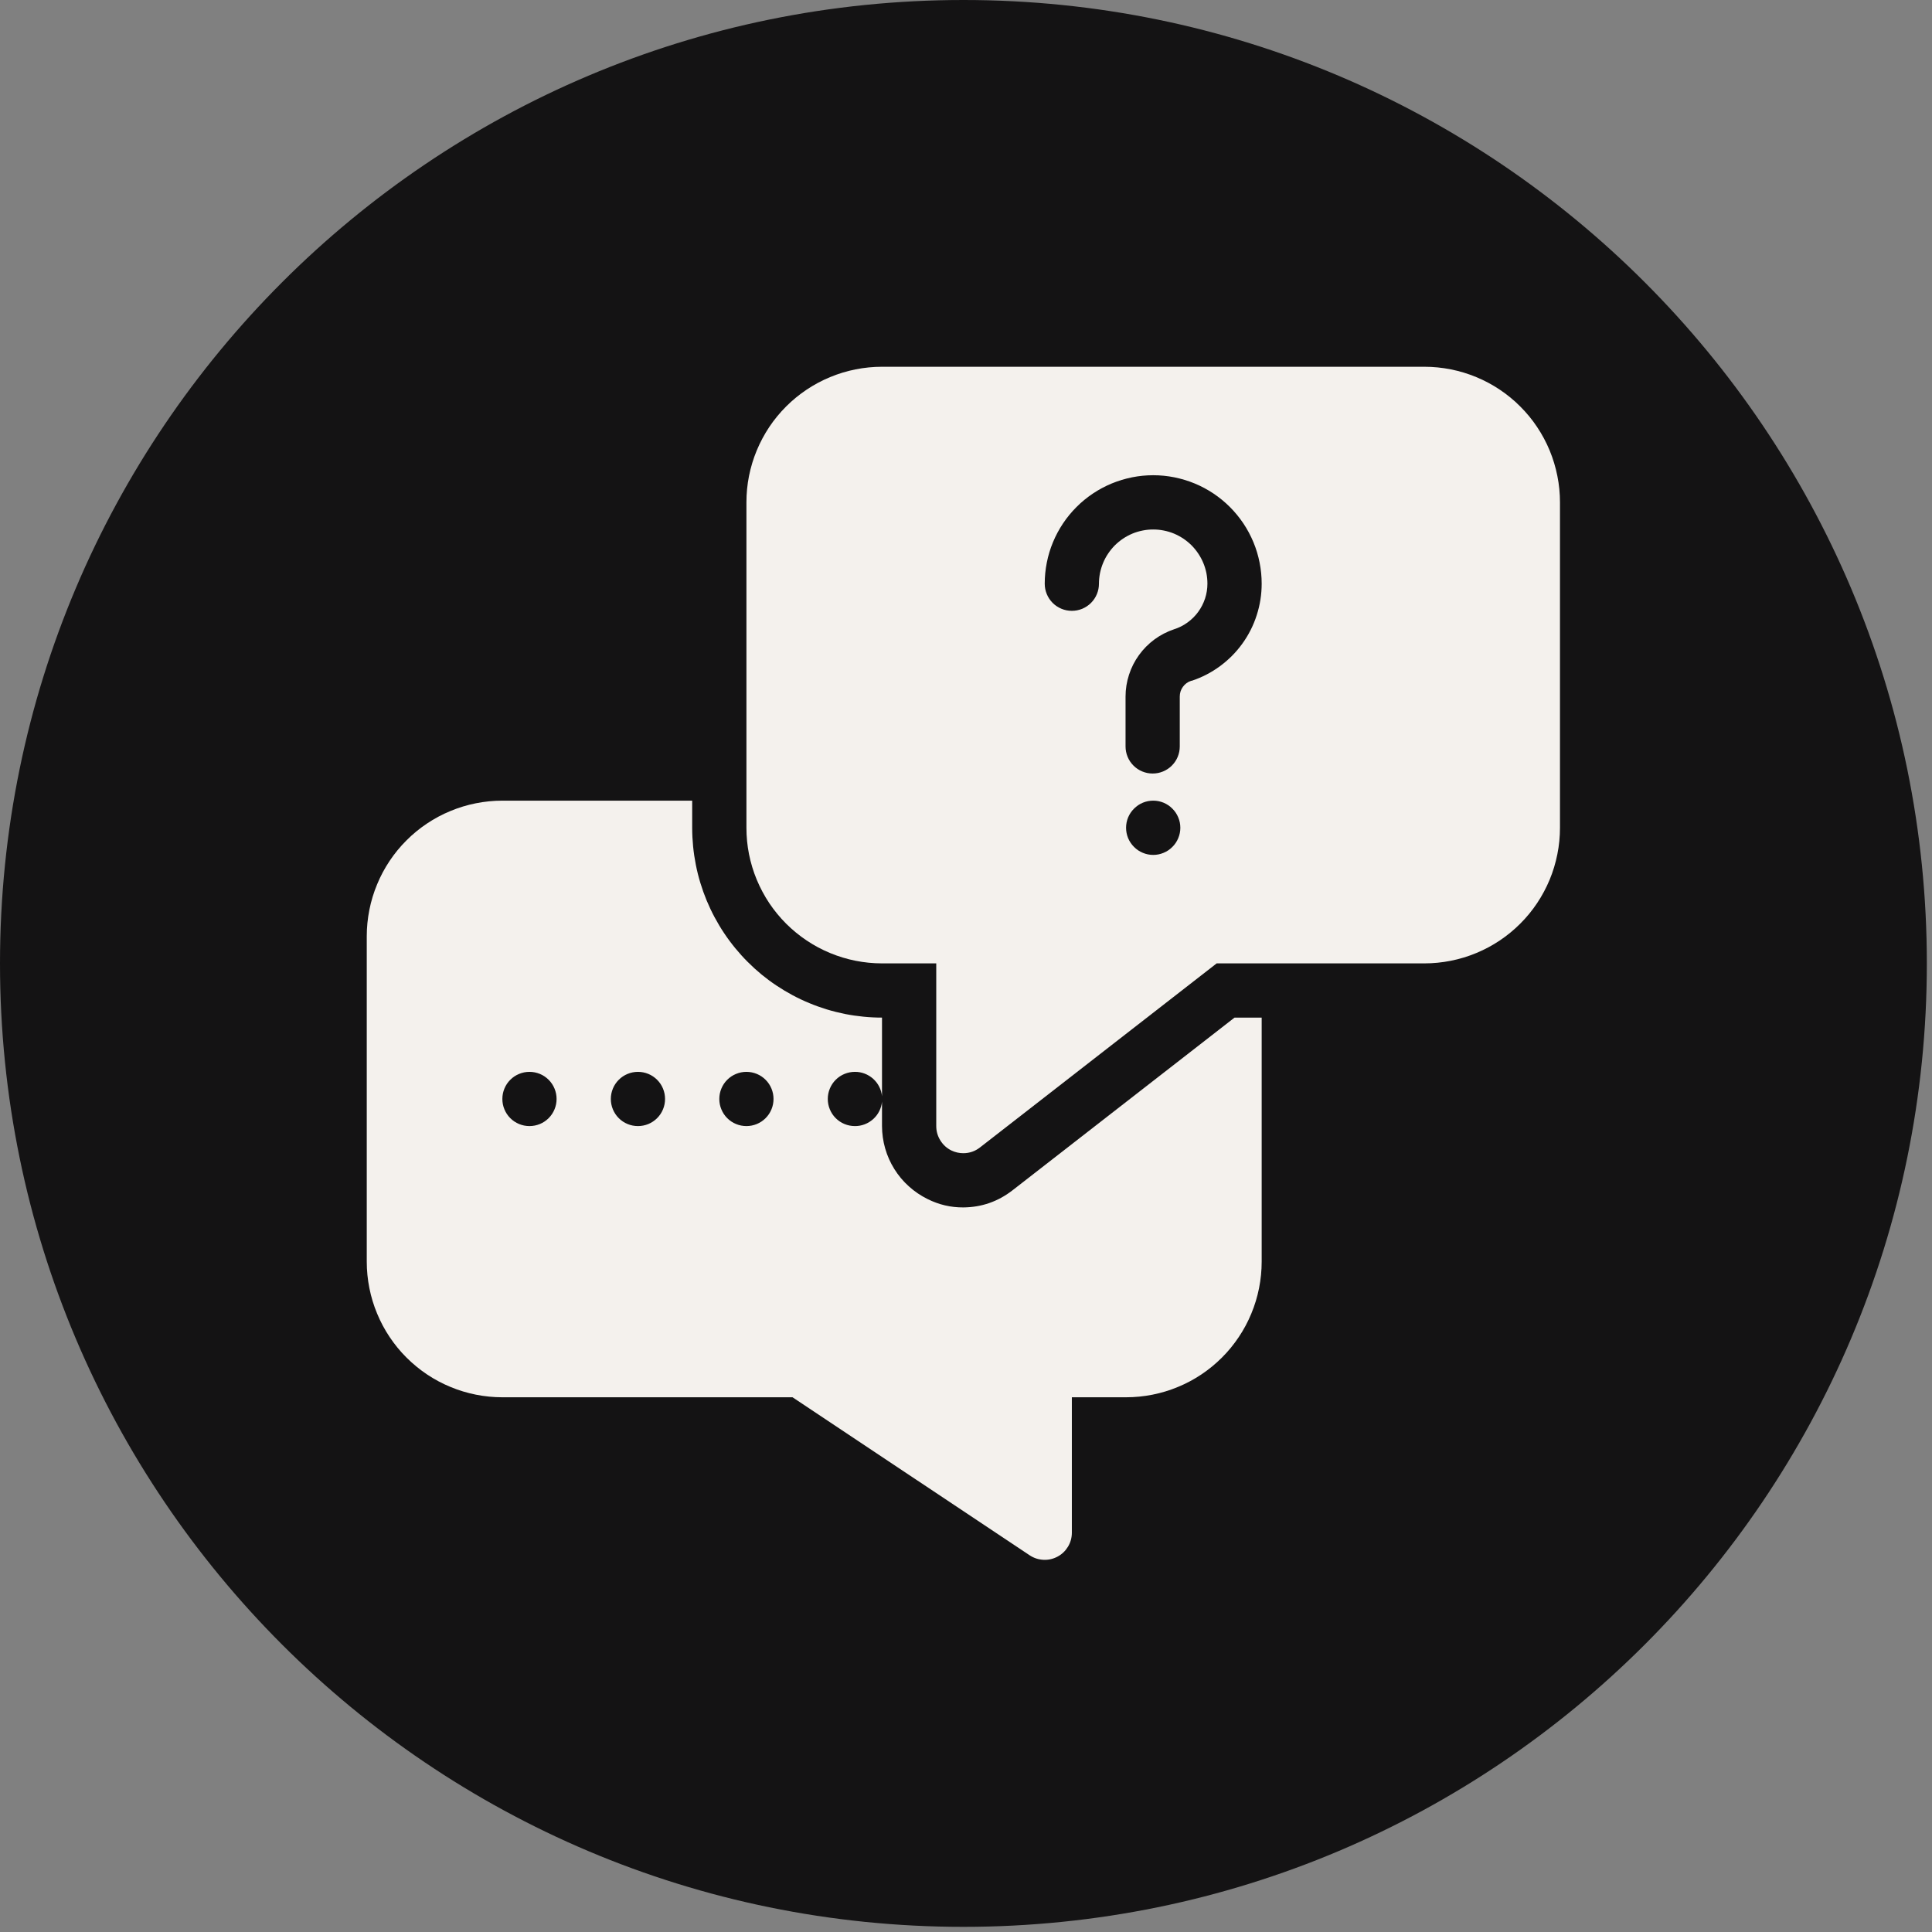
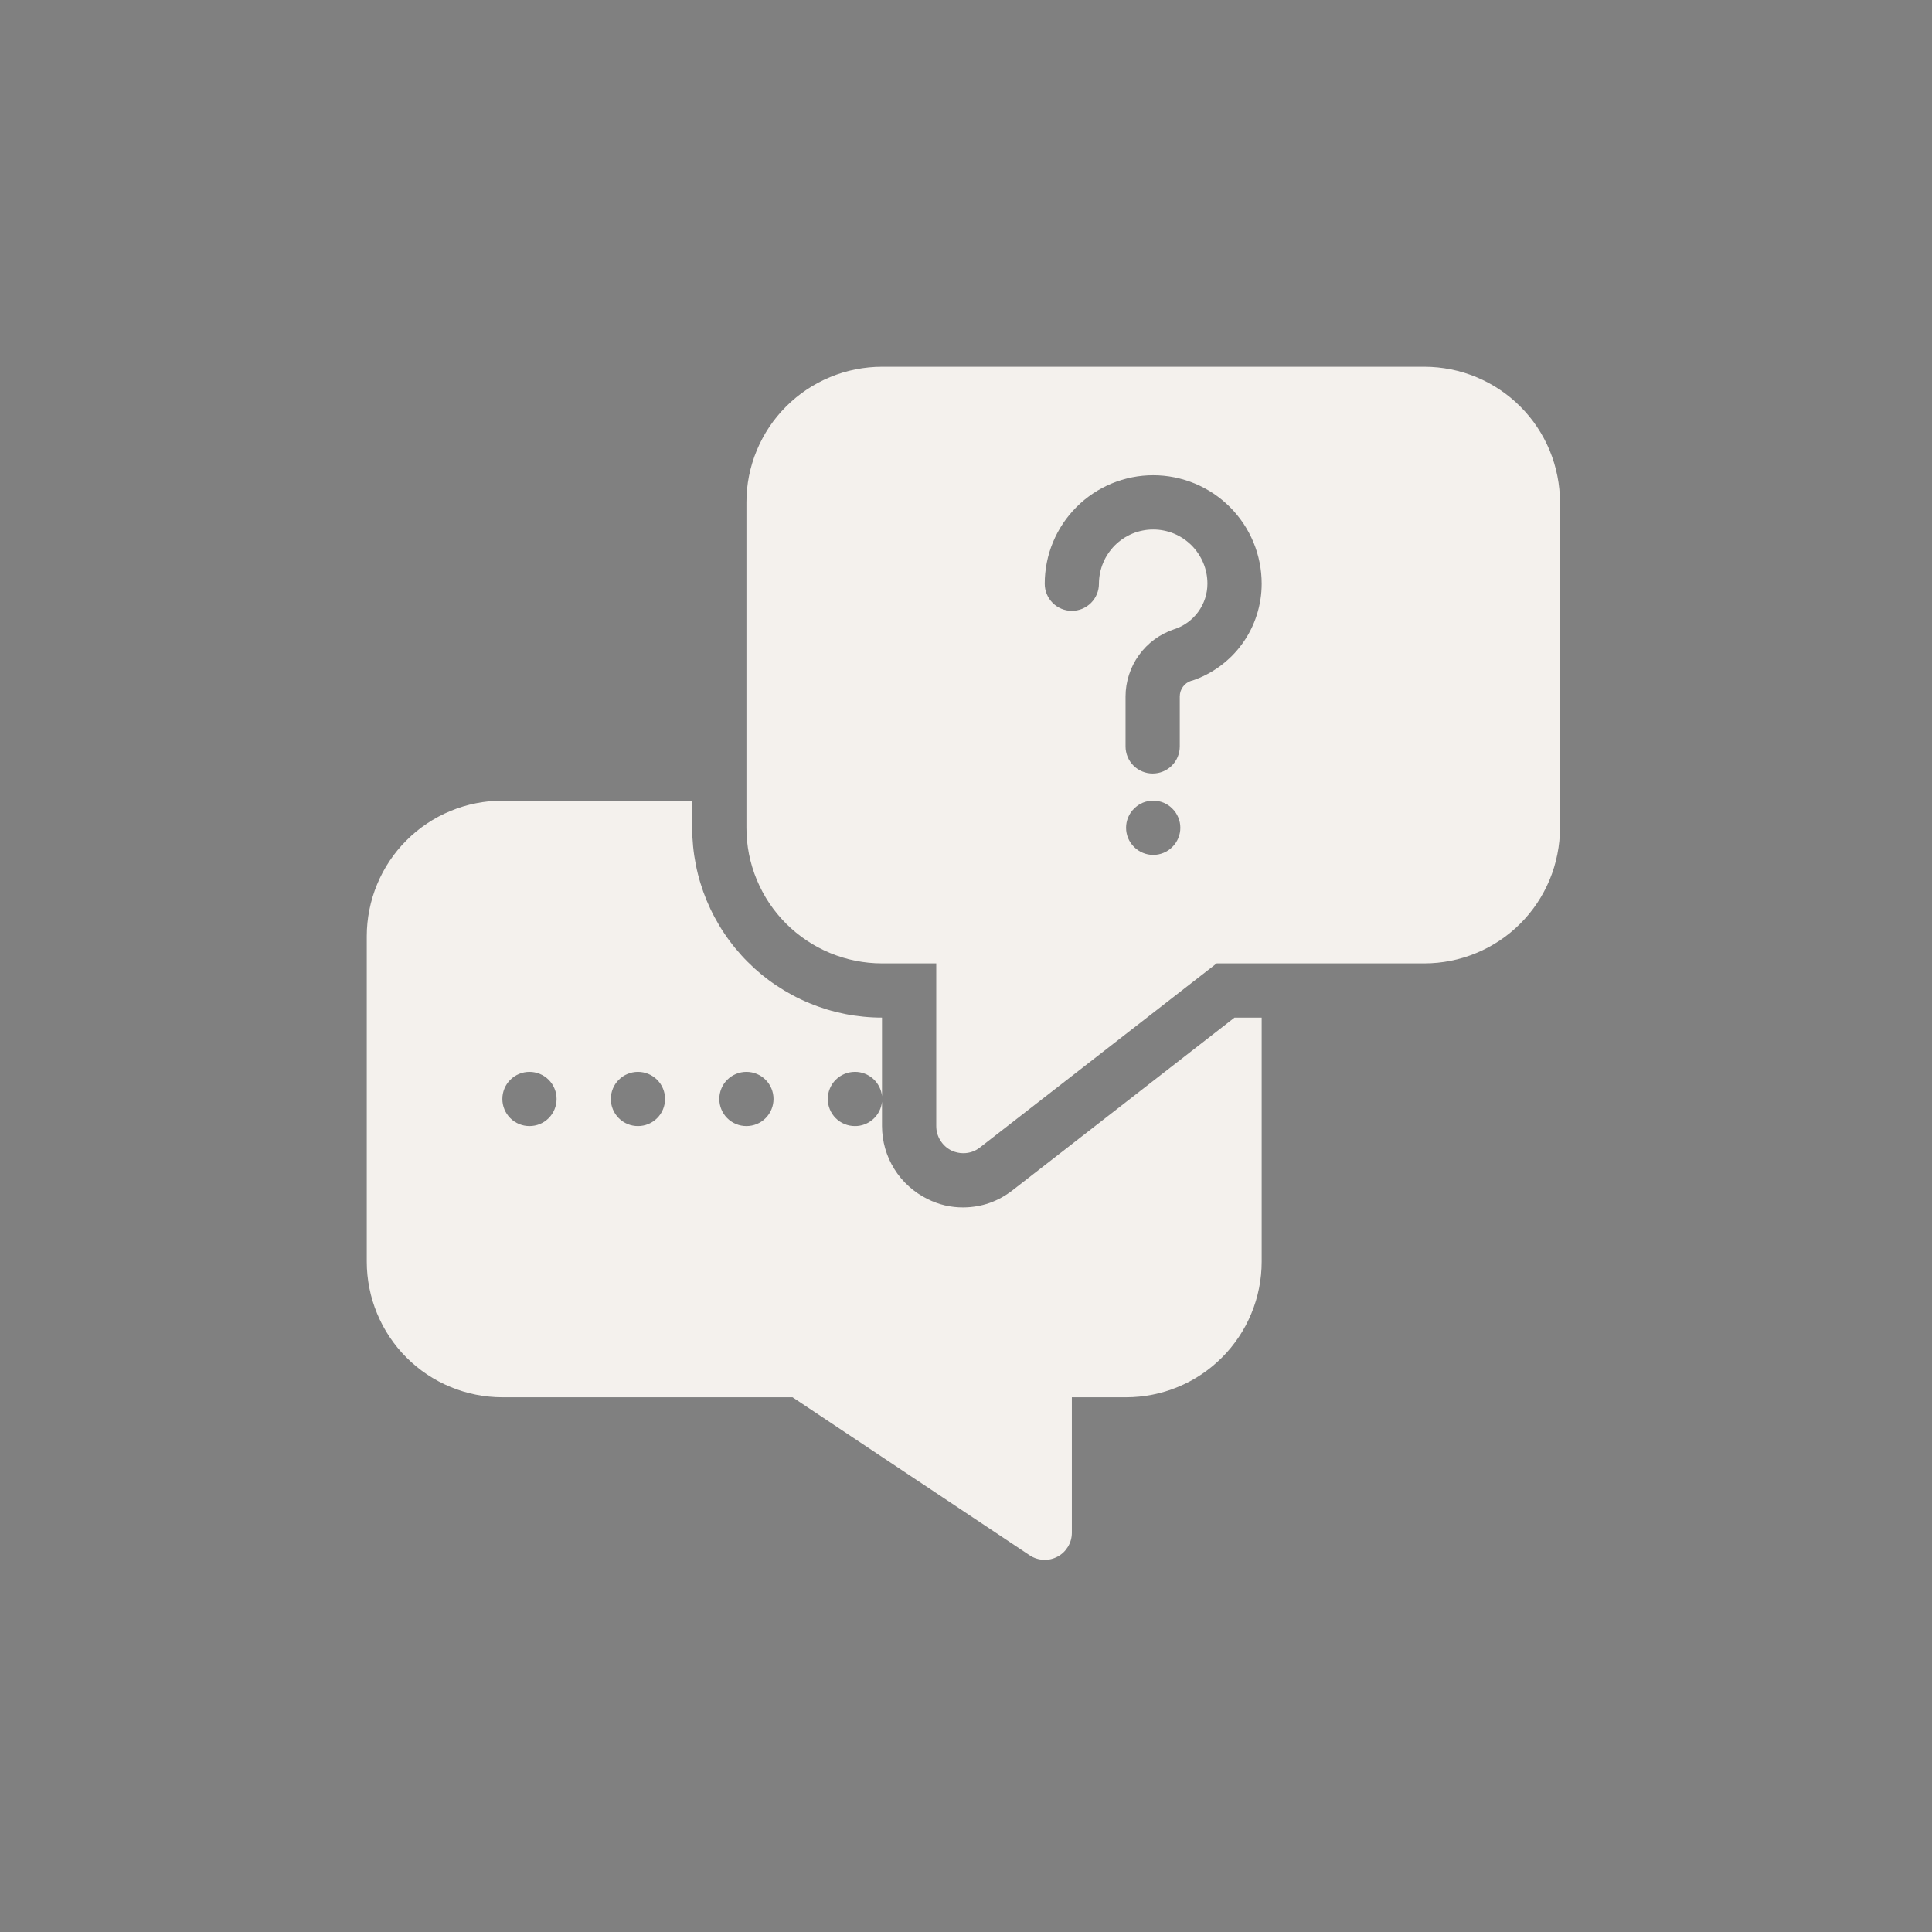
<svg xmlns="http://www.w3.org/2000/svg" width="250" zoomAndPan="magnify" viewBox="0 0 187.5 187.5" height="250" preserveAspectRatio="xMidYMid meet" version="1.0">
  <rect x="0" y="0" width="187.5" height="187.5" fill="#808080" stroke="none" />
  <defs>
    <clipPath id="606c0a2b4f">
      <path d="M 0 0 L 187 0 L 187 187 L 0 187 Z M 0 0 " clip-rule="nonzero" />
    </clipPath>
    <clipPath id="c3e1f95159">
      <path d="M 93.5 0 C 41.863 0 0 41.863 0 93.5 C 0 145.141 41.863 187 93.5 187 C 145.141 187 187 145.141 187 93.5 C 187 41.863 145.141 0 93.5 0 Z M 93.5 0 " clip-rule="nonzero" />
    </clipPath>
    <clipPath id="95303056ee">
      <path d="M 0 0 L 187 0 L 187 187 L 0 187 Z M 0 0 " clip-rule="nonzero" />
    </clipPath>
    <clipPath id="929300a200">
      <path d="M 93.5 0 C 41.863 0 0 41.863 0 93.5 C 0 145.141 41.863 187 93.5 187 C 145.141 187 187 145.141 187 93.5 C 187 41.863 145.141 0 93.5 0 Z M 93.5 0 " clip-rule="nonzero" />
    </clipPath>
    <clipPath id="8883523c05">
-       <rect x="0" width="187" y="0" height="187" />
-     </clipPath>
+       </clipPath>
    <clipPath id="56ee013920">
      <path d="M 72 35.594 L 151.535 35.594 L 151.535 112 L 72 112 Z M 72 35.594 " clip-rule="nonzero" />
    </clipPath>
    <clipPath id="b9fb2a6a1a">
      <path d="M 35.594 77 L 123 77 L 123 151.535 L 35.594 151.535 Z M 35.594 77 " clip-rule="nonzero" />
    </clipPath>
  </defs>
  <g clip-path="url(#606c0a2b4f)">
    <g clip-path="url(#c3e1f95159)">
      <g transform="matrix(1, 0, 0, 1, 0, 0)">
        <g clip-path="url(#8883523c05)">
          <g clip-path="url(#95303056ee)">
            <g clip-path="url(#929300a200)">
              <rect x="-41.25" width="270" fill="#141314" height="270" y="-41.25" fill-opacity="1" />
            </g>
          </g>
        </g>
      </g>
    </g>
  </g>
  <g clip-path="url(#56ee013920)">
    <path fill="#f4f1ed" d="M 138.234 35.594 L 85.598 35.594 C 84.734 35.594 83.879 35.68 83.031 35.848 C 82.184 36.016 81.363 36.266 80.562 36.598 C 79.766 36.926 79.008 37.332 78.289 37.812 C 77.57 38.293 76.906 38.836 76.293 39.449 C 75.684 40.059 75.137 40.723 74.656 41.441 C 74.18 42.16 73.773 42.918 73.441 43.719 C 73.109 44.516 72.863 45.34 72.691 46.188 C 72.523 47.035 72.441 47.891 72.441 48.754 L 72.441 80.336 C 72.441 81.199 72.523 82.055 72.691 82.902 C 72.863 83.75 73.109 84.574 73.441 85.371 C 73.773 86.168 74.18 86.93 74.656 87.648 C 75.137 88.363 75.684 89.031 76.293 89.641 C 76.906 90.25 77.57 90.797 78.289 91.277 C 79.008 91.758 79.766 92.164 80.562 92.492 C 81.363 92.824 82.184 93.074 83.031 93.242 C 83.879 93.41 84.734 93.496 85.598 93.496 L 90.863 93.496 L 90.863 109.285 C 90.863 109.789 90.996 110.254 91.262 110.68 C 91.527 111.109 91.887 111.434 92.336 111.656 C 92.703 111.832 93.09 111.918 93.496 111.918 C 94.094 111.914 94.629 111.73 95.102 111.363 L 118.078 93.496 L 138.234 93.496 C 139.102 93.496 139.957 93.41 140.805 93.242 C 141.652 93.074 142.473 92.824 143.273 92.492 C 144.07 92.164 144.828 91.758 145.547 91.277 C 146.266 90.797 146.93 90.25 147.539 89.641 C 148.152 89.031 148.699 88.363 149.176 87.648 C 149.656 86.93 150.062 86.168 150.395 85.371 C 150.723 84.574 150.973 83.75 151.141 82.902 C 151.312 82.055 151.395 81.199 151.395 80.336 L 151.395 48.754 C 151.395 47.891 151.312 47.035 151.141 46.188 C 150.973 45.34 150.723 44.516 150.395 43.719 C 150.062 42.918 149.656 42.16 149.176 41.441 C 148.699 40.723 148.152 40.059 147.539 39.449 C 146.93 38.836 146.266 38.293 145.547 37.812 C 144.828 37.332 144.07 36.926 143.273 36.598 C 142.473 36.266 141.652 36.016 140.805 35.848 C 139.957 35.68 139.102 35.594 138.234 35.594 Z M 109.285 80.336 C 109.285 79.988 109.352 79.652 109.484 79.328 C 109.621 79.008 109.809 78.723 110.059 78.477 C 110.305 78.227 110.59 78.039 110.91 77.902 C 111.234 77.77 111.57 77.703 111.918 77.703 C 112.266 77.703 112.602 77.77 112.926 77.902 C 113.246 78.039 113.531 78.227 113.777 78.477 C 114.027 78.723 114.215 79.008 114.348 79.328 C 114.484 79.652 114.551 79.988 114.551 80.336 C 114.551 80.684 114.484 81.02 114.348 81.344 C 114.215 81.664 114.027 81.949 113.777 82.195 C 113.531 82.445 113.246 82.633 112.926 82.766 C 112.602 82.902 112.266 82.969 111.918 82.969 C 111.57 82.969 111.234 82.902 110.91 82.766 C 110.59 82.633 110.305 82.445 110.059 82.195 C 109.809 81.949 109.621 81.664 109.484 81.344 C 109.352 81.02 109.285 80.684 109.285 80.336 Z M 115.602 66.07 C 115.273 66.18 115.004 66.375 114.801 66.656 C 114.598 66.938 114.496 67.25 114.496 67.598 L 114.496 72.441 C 114.496 72.789 114.43 73.125 114.297 73.449 C 114.164 73.77 113.973 74.055 113.727 74.301 C 113.48 74.547 113.195 74.738 112.871 74.871 C 112.551 75.004 112.215 75.07 111.863 75.07 C 111.516 75.07 111.18 75.004 110.859 74.871 C 110.535 74.738 110.25 74.547 110.004 74.301 C 109.758 74.055 109.566 73.77 109.434 73.449 C 109.301 73.125 109.234 72.789 109.234 72.441 L 109.234 67.598 C 109.234 66.875 109.348 66.172 109.57 65.484 C 109.793 64.797 110.113 64.16 110.539 63.574 C 110.961 62.988 111.461 62.484 112.043 62.055 C 112.625 61.629 113.258 61.301 113.945 61.07 C 114.414 60.922 114.848 60.703 115.246 60.414 C 115.645 60.125 115.992 59.785 116.281 59.387 C 116.574 58.988 116.793 58.559 116.949 58.09 C 117.102 57.621 117.18 57.141 117.18 56.648 C 117.18 56.305 117.148 55.961 117.082 55.621 C 117.012 55.285 116.914 54.953 116.781 54.637 C 116.648 54.316 116.484 54.012 116.293 53.727 C 116.102 53.438 115.883 53.172 115.641 52.926 C 115.395 52.684 115.129 52.465 114.844 52.273 C 114.555 52.082 114.25 51.918 113.934 51.785 C 113.613 51.652 113.285 51.555 112.945 51.488 C 112.605 51.418 112.262 51.387 111.918 51.387 C 111.57 51.387 111.23 51.418 110.891 51.488 C 110.551 51.555 110.223 51.652 109.902 51.785 C 109.586 51.918 109.281 52.082 108.992 52.273 C 108.707 52.465 108.441 52.684 108.195 52.926 C 107.953 53.172 107.734 53.438 107.543 53.727 C 107.348 54.012 107.188 54.316 107.055 54.637 C 106.922 54.953 106.824 55.285 106.754 55.621 C 106.688 55.961 106.652 56.305 106.652 56.648 C 106.652 57 106.586 57.332 106.453 57.656 C 106.32 57.98 106.129 58.262 105.883 58.512 C 105.637 58.758 105.352 58.945 105.031 59.082 C 104.707 59.215 104.371 59.281 104.023 59.281 C 103.672 59.281 103.336 59.215 103.016 59.082 C 102.691 58.945 102.406 58.758 102.16 58.512 C 101.914 58.262 101.723 57.98 101.59 57.656 C 101.457 57.332 101.391 57 101.391 56.648 C 101.391 55.957 101.457 55.273 101.594 54.594 C 101.727 53.918 101.926 53.258 102.191 52.621 C 102.457 51.98 102.781 51.375 103.164 50.801 C 103.547 50.227 103.984 49.695 104.473 49.207 C 104.961 48.715 105.496 48.281 106.07 47.895 C 106.645 47.512 107.25 47.188 107.891 46.922 C 108.527 46.66 109.188 46.461 109.863 46.324 C 110.543 46.188 111.227 46.121 111.918 46.121 C 112.609 46.121 113.293 46.188 113.973 46.324 C 114.648 46.461 115.309 46.66 115.945 46.922 C 116.586 47.188 117.191 47.512 117.766 47.895 C 118.34 48.281 118.871 48.715 119.363 49.207 C 119.852 49.695 120.285 50.227 120.672 50.801 C 121.055 51.375 121.379 51.98 121.645 52.621 C 121.91 53.258 122.109 53.918 122.242 54.594 C 122.379 55.273 122.445 55.957 122.445 56.648 C 122.445 57.691 122.285 58.707 121.965 59.699 C 121.648 60.691 121.184 61.613 120.574 62.457 C 119.965 63.305 119.238 64.035 118.398 64.652 C 117.559 65.27 116.645 65.742 115.656 66.07 Z M 115.602 66.07 " fill-opacity="1" fill-rule="nonzero" />
  </g>
  <g clip-path="url(#b9fb2a6a1a)">
    <path fill="#f4f1ed" d="M 48.754 135.605 L 76.914 135.605 L 99.941 150.949 C 100.348 151.215 100.789 151.355 101.27 151.379 C 101.754 151.402 102.207 151.297 102.633 151.07 C 103.059 150.844 103.395 150.52 103.645 150.109 C 103.895 149.695 104.02 149.246 104.023 148.762 L 104.023 135.605 L 109.285 135.605 C 110.148 135.605 111.004 135.52 111.852 135.352 C 112.699 135.184 113.523 134.934 114.32 134.602 C 115.121 134.273 115.879 133.867 116.598 133.387 C 117.316 132.906 117.98 132.359 118.59 131.75 C 119.203 131.141 119.746 130.473 120.227 129.754 C 120.707 129.039 121.113 128.277 121.441 127.48 C 121.773 126.684 122.023 125.859 122.191 125.012 C 122.359 124.164 122.445 123.309 122.445 122.445 L 122.445 98.758 L 119.812 98.758 L 98.258 115.523 C 96.855 116.609 95.27 117.164 93.496 117.18 C 92.273 117.188 91.113 116.914 90.02 116.367 C 89.359 116.039 88.754 115.633 88.207 115.137 C 87.656 114.645 87.188 114.082 86.797 113.457 C 86.406 112.832 86.109 112.164 85.906 111.457 C 85.703 110.746 85.602 110.023 85.598 109.285 L 85.598 106.918 C 85.566 107.242 85.477 107.551 85.328 107.844 C 85.18 108.137 84.984 108.391 84.742 108.609 C 84.496 108.828 84.223 108.996 83.918 109.113 C 83.613 109.23 83.297 109.289 82.969 109.285 C 82.617 109.285 82.281 109.219 81.961 109.086 C 81.637 108.953 81.352 108.762 81.105 108.516 C 80.859 108.27 80.668 107.984 80.535 107.66 C 80.402 107.34 80.336 107.004 80.336 106.652 C 80.336 106.305 80.402 105.969 80.535 105.648 C 80.668 105.324 80.859 105.039 81.105 104.793 C 81.352 104.547 81.637 104.355 81.961 104.223 C 82.281 104.09 82.617 104.023 82.969 104.023 C 83.297 104.02 83.613 104.078 83.918 104.195 C 84.223 104.312 84.496 104.48 84.742 104.699 C 84.984 104.918 85.18 105.172 85.328 105.465 C 85.477 105.758 85.566 106.066 85.598 106.391 L 85.598 98.758 C 84.996 98.758 84.395 98.73 83.793 98.668 C 83.191 98.609 82.598 98.523 82.004 98.406 C 81.414 98.285 80.828 98.141 80.25 97.965 C 79.676 97.789 79.105 97.586 78.551 97.355 C 77.992 97.125 77.445 96.867 76.914 96.582 C 76.383 96.297 75.867 95.988 75.363 95.652 C 74.863 95.32 74.379 94.961 73.91 94.578 C 73.445 94.195 73 93.789 72.574 93.363 C 72.145 92.938 71.742 92.488 71.359 92.023 C 70.977 91.559 70.617 91.074 70.281 90.57 C 69.945 90.07 69.637 89.551 69.352 89.02 C 69.066 88.488 68.809 87.941 68.578 87.387 C 68.348 86.828 68.145 86.262 67.969 85.684 C 67.793 85.105 67.648 84.523 67.531 83.93 C 67.414 83.34 67.324 82.742 67.266 82.141 C 67.207 81.543 67.176 80.938 67.176 80.336 L 67.176 77.703 L 48.754 77.703 C 47.891 77.703 47.035 77.789 46.188 77.957 C 45.34 78.125 44.516 78.375 43.719 78.707 C 42.918 79.035 42.16 79.441 41.441 79.922 C 40.723 80.402 40.059 80.945 39.449 81.559 C 38.836 82.168 38.293 82.832 37.812 83.551 C 37.332 84.27 36.926 85.027 36.598 85.828 C 36.266 86.625 36.016 87.449 35.848 88.297 C 35.68 89.145 35.594 90 35.594 90.863 L 35.594 122.445 C 35.594 123.309 35.68 124.164 35.848 125.012 C 36.016 125.859 36.266 126.684 36.598 127.48 C 36.926 128.277 37.332 129.039 37.812 129.754 C 38.293 130.473 38.836 131.141 39.449 131.75 C 40.059 132.359 40.723 132.906 41.441 133.387 C 42.16 133.867 42.918 134.273 43.719 134.602 C 44.516 134.934 45.34 135.184 46.188 135.352 C 47.035 135.52 47.891 135.605 48.754 135.605 Z M 72.441 104.023 C 72.789 104.023 73.125 104.09 73.449 104.223 C 73.77 104.355 74.055 104.547 74.301 104.793 C 74.547 105.039 74.738 105.324 74.871 105.648 C 75.004 105.969 75.07 106.305 75.07 106.652 C 75.07 107.004 75.004 107.34 74.871 107.66 C 74.738 107.984 74.547 108.27 74.301 108.516 C 74.055 108.762 73.77 108.953 73.449 109.086 C 73.125 109.219 72.789 109.285 72.441 109.285 C 72.09 109.285 71.754 109.219 71.434 109.086 C 71.109 108.953 70.824 108.762 70.578 108.516 C 70.332 108.27 70.141 107.984 70.008 107.66 C 69.875 107.34 69.809 107.004 69.809 106.652 C 69.809 106.305 69.875 105.969 70.008 105.648 C 70.141 105.324 70.332 105.039 70.578 104.793 C 70.824 104.547 71.109 104.355 71.434 104.223 C 71.754 104.09 72.09 104.023 72.441 104.023 Z M 61.914 104.023 C 62.262 104.023 62.598 104.09 62.922 104.223 C 63.242 104.355 63.527 104.547 63.773 104.793 C 64.02 105.039 64.211 105.324 64.344 105.648 C 64.477 105.969 64.543 106.305 64.543 106.652 C 64.543 107.004 64.477 107.34 64.344 107.66 C 64.211 107.984 64.02 108.27 63.773 108.516 C 63.527 108.762 63.242 108.953 62.922 109.086 C 62.598 109.219 62.262 109.285 61.914 109.285 C 61.562 109.285 61.227 109.219 60.906 109.086 C 60.582 108.953 60.297 108.762 60.051 108.516 C 59.805 108.27 59.613 107.984 59.48 107.66 C 59.348 107.34 59.281 107.004 59.281 106.652 C 59.281 106.305 59.348 105.969 59.48 105.648 C 59.613 105.324 59.805 105.039 60.051 104.793 C 60.297 104.547 60.582 104.355 60.906 104.223 C 61.227 104.09 61.562 104.023 61.914 104.023 Z M 51.387 104.023 C 51.734 104.023 52.07 104.09 52.395 104.223 C 52.715 104.355 53 104.547 53.246 104.793 C 53.492 105.039 53.684 105.324 53.816 105.648 C 53.949 105.969 54.016 106.305 54.016 106.652 C 54.016 107.004 53.949 107.34 53.816 107.66 C 53.684 107.984 53.492 108.27 53.246 108.516 C 53 108.762 52.715 108.953 52.395 109.086 C 52.07 109.219 51.734 109.285 51.387 109.285 C 51.035 109.285 50.699 109.219 50.379 109.086 C 50.055 108.953 49.77 108.762 49.523 108.516 C 49.277 108.27 49.086 107.984 48.953 107.66 C 48.82 107.34 48.754 107.004 48.754 106.652 C 48.754 106.305 48.82 105.969 48.953 105.648 C 49.086 105.324 49.277 105.039 49.523 104.793 C 49.77 104.547 50.055 104.355 50.379 104.223 C 50.699 104.09 51.035 104.023 51.387 104.023 Z M 51.387 104.023 " fill-opacity="1" fill-rule="nonzero" />
  </g>
</svg>